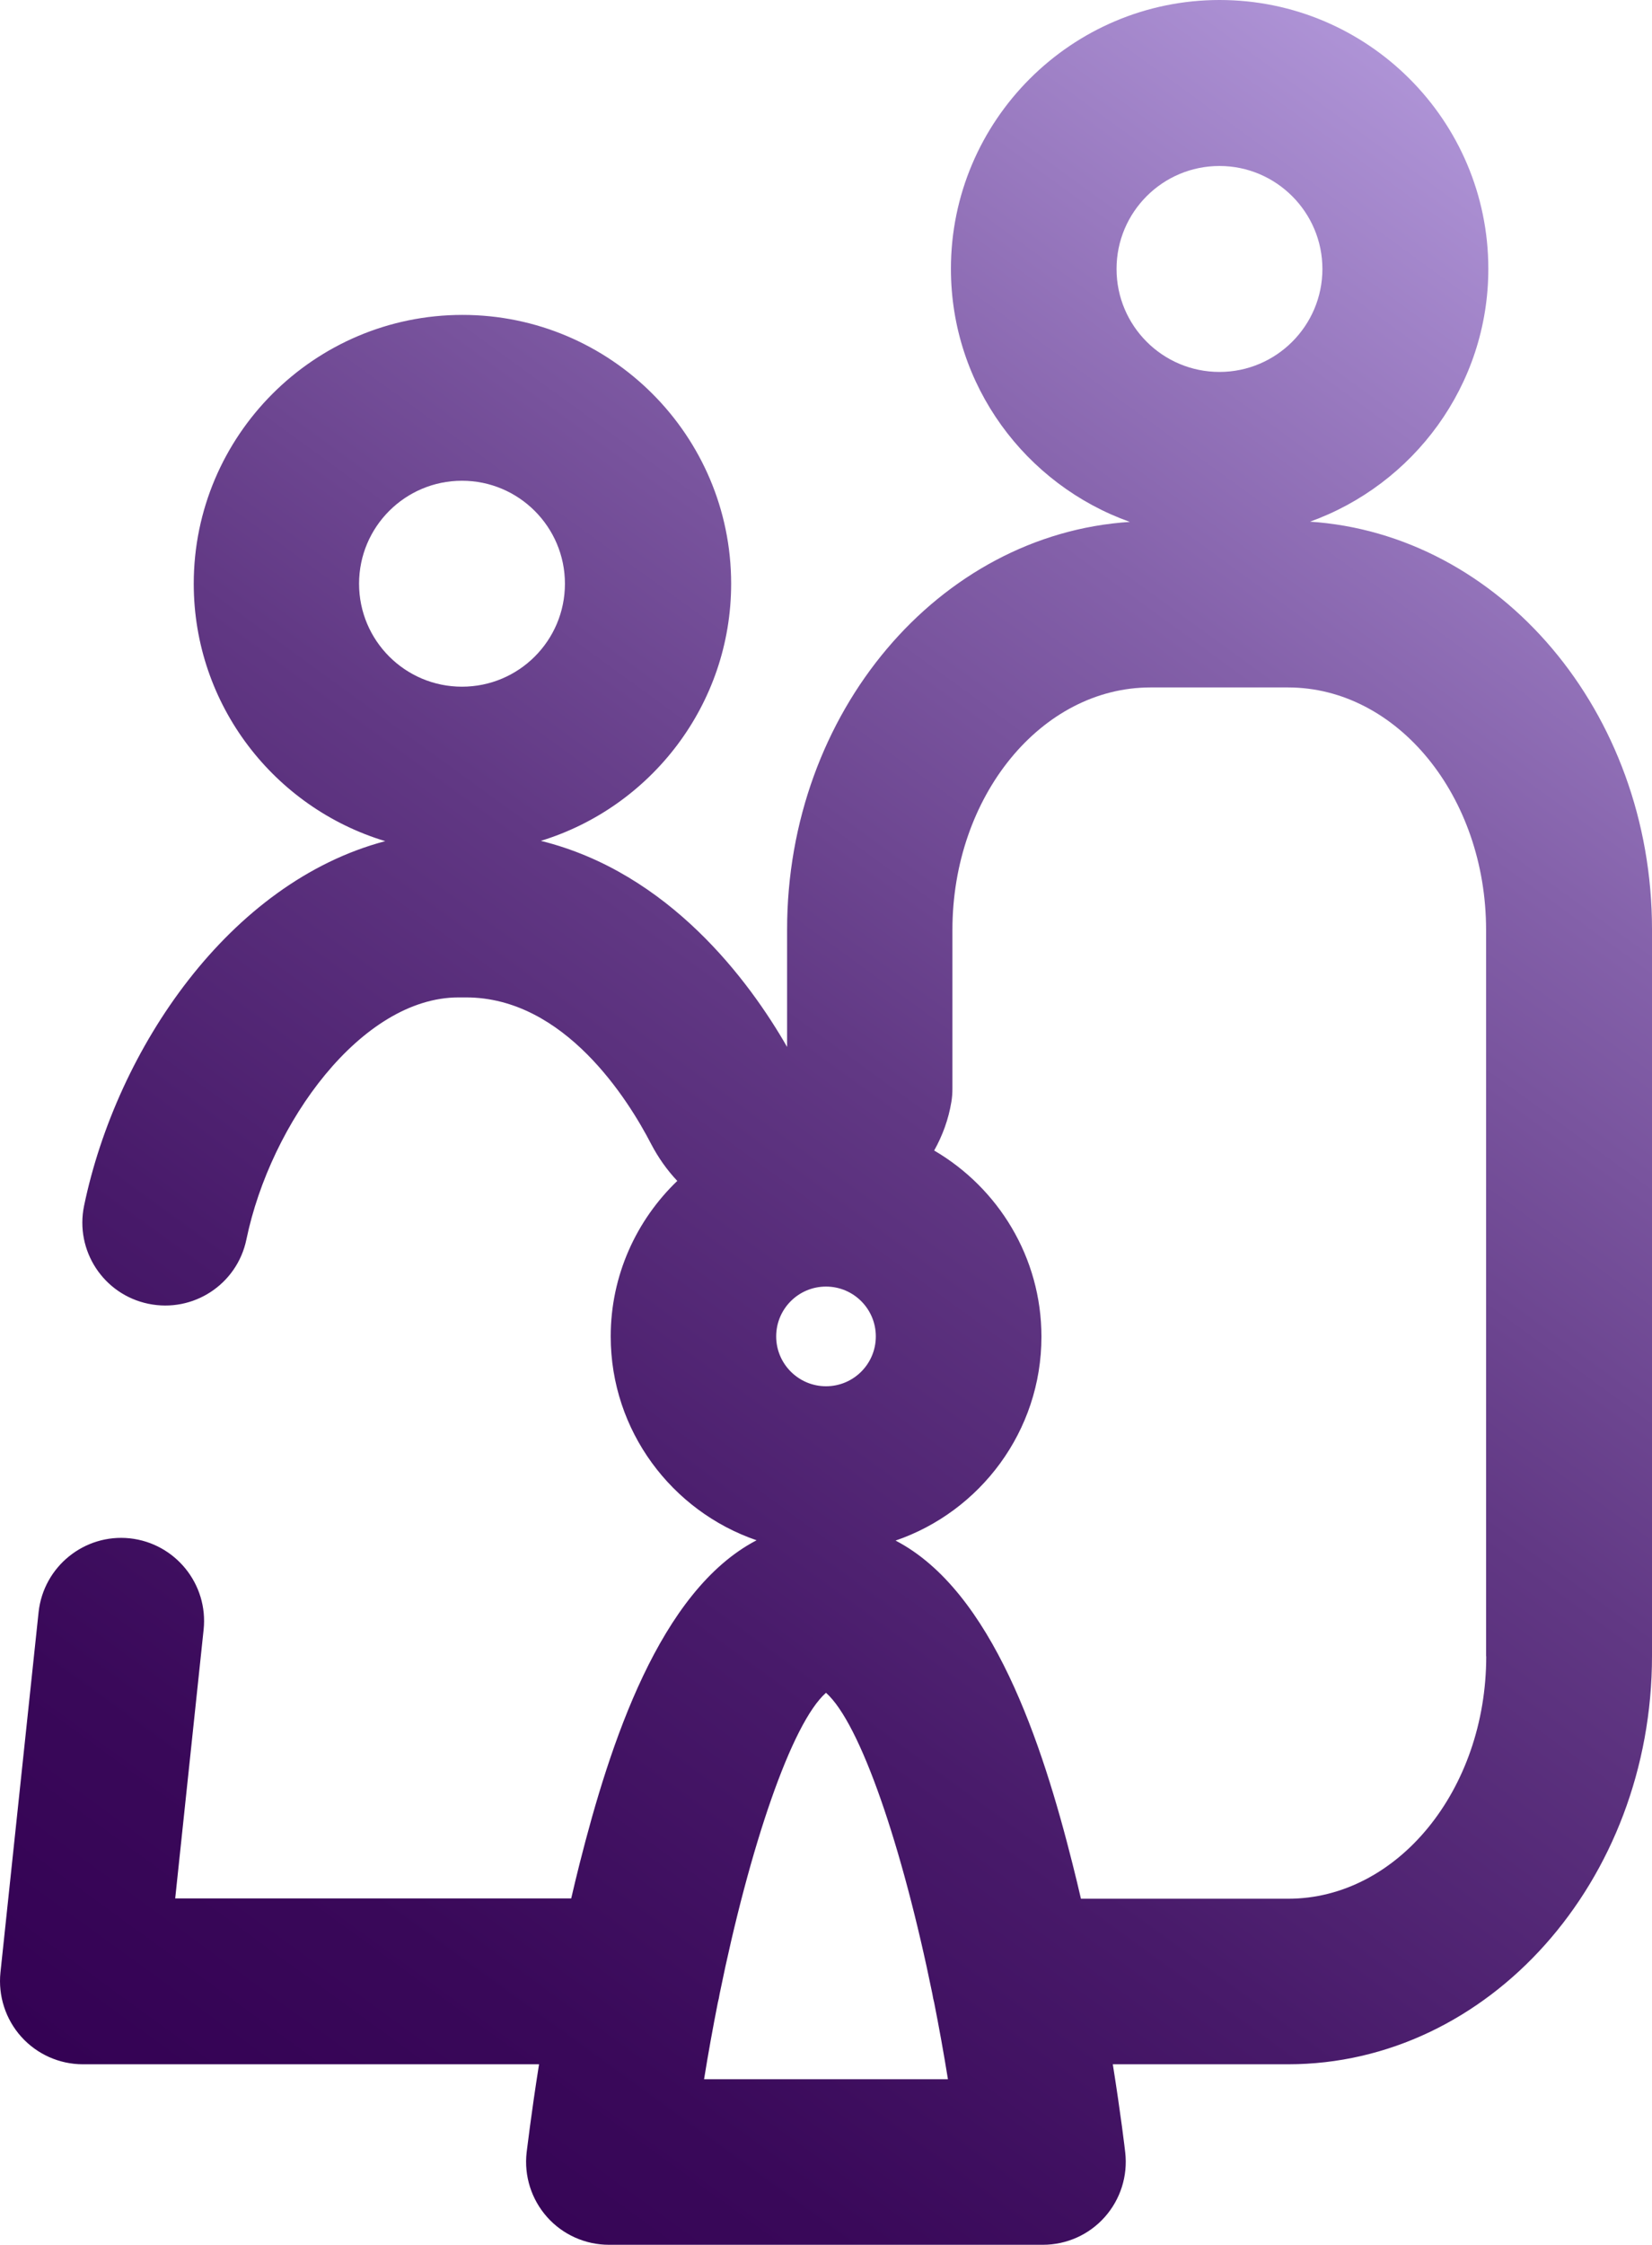
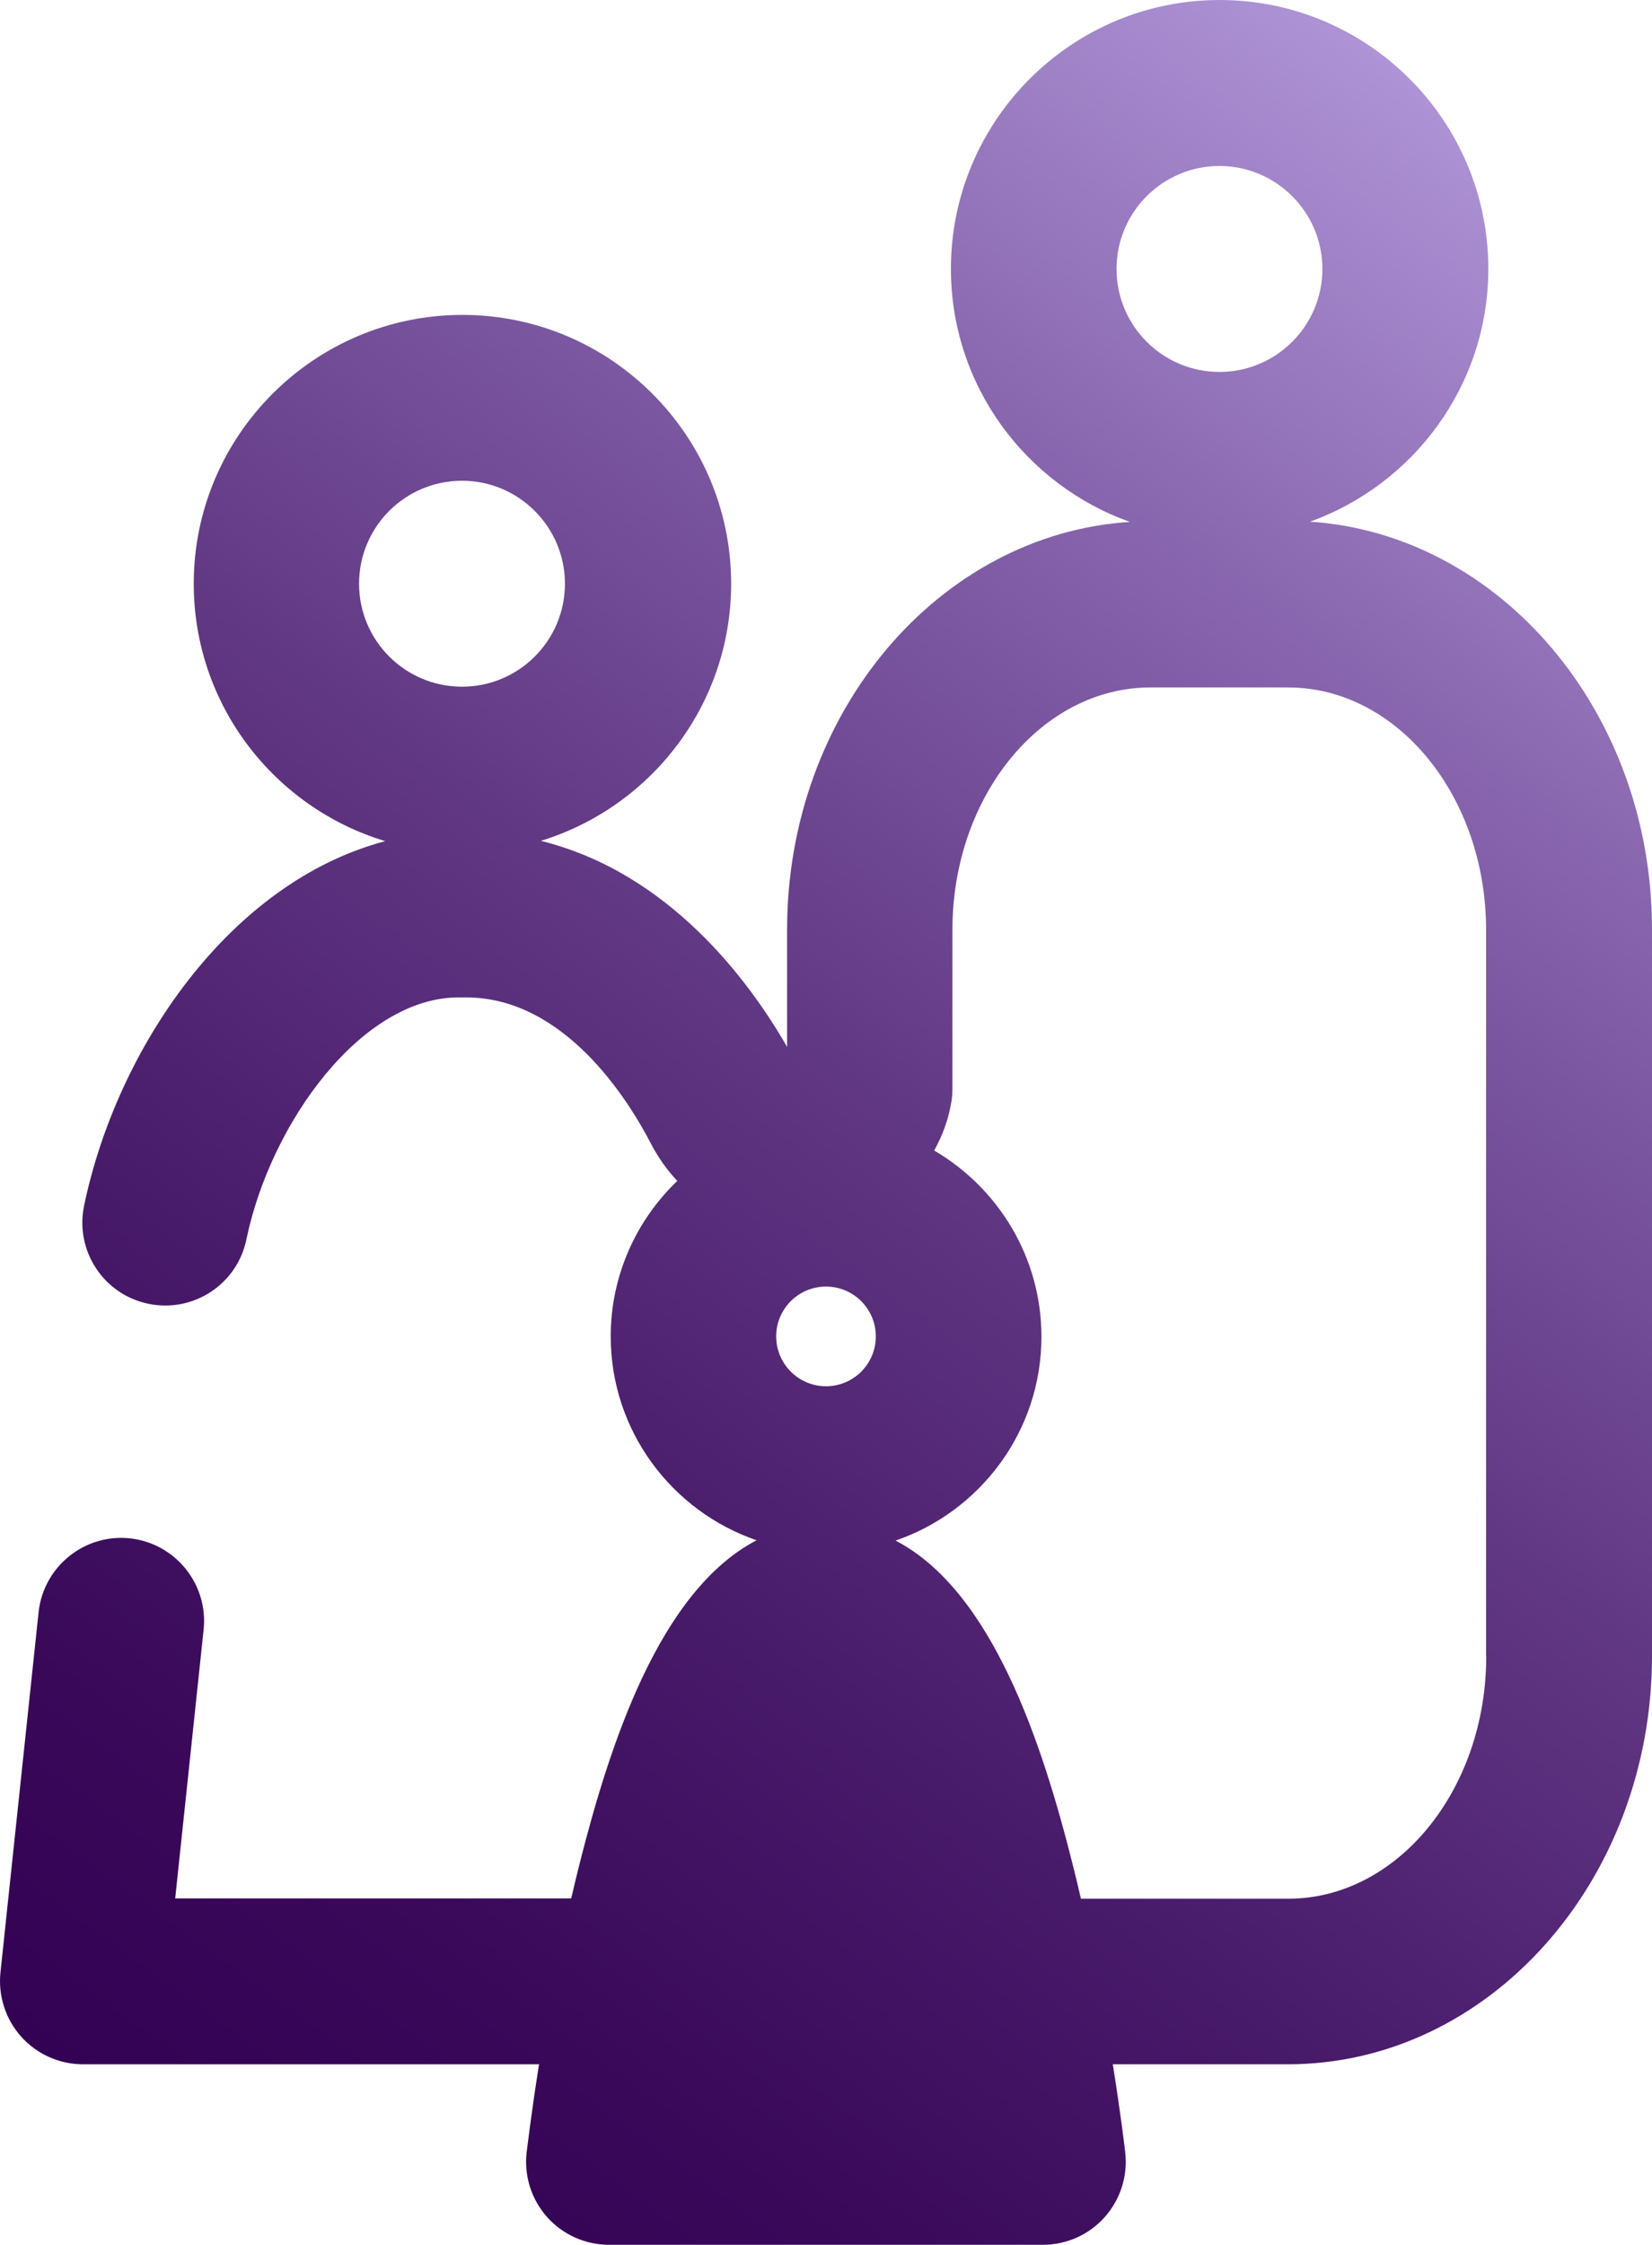
<svg xmlns="http://www.w3.org/2000/svg" viewBox="54.79 35 110.42 149.98">
  <linearGradient id="a" gradientUnits="userSpaceOnUse" x1="67.35" x2="161.83" y1="179.36" y2="49.32">
    <stop offset="0" stop-color="#340254" />
    <stop offset=".13" stop-color="#390859" />
    <stop offset=".31" stop-color="#481a6a" />
    <stop offset=".53" stop-color="#613884" />
    <stop offset=".76" stop-color="#8461aa" />
    <stop offset="1" stop-color="#ae93d6" />
  </linearGradient>
-   <path d="m142.31 69.87c6.95-2.48 11.96-9.11 11.96-16.91 0-9.91-8.06-17.96-17.96-17.96s-17.96 8.06-17.96 17.96c0 7.8 5 14.43 11.96 16.91-12.76.82-22.91 12.72-22.91 27.24v7.84c-2.53-4.41-7.88-11.65-16.46-13.77 7.35-2.25 12.72-9.1 12.72-17.18 0-9.91-8.06-17.96-17.96-17.96s-17.96 8.06-17.96 17.96c0 8.11 5.4 14.97 12.8 17.2-10.39 2.74-17.94 13.83-20.13 24.36-.62 3 1.3 5.93 4.3 6.55s5.93-1.3 6.55-4.3c1.62-7.81 7.71-16.17 14.18-16.17h.5c6.59 0 10.85 6.85 12.37 9.79.48.92 1.07 1.75 1.75 2.47-2.73 2.62-4.45 6.31-4.45 10.39 0 6.31 4.09 11.68 9.75 13.62-6.48 3.38-9.8 13.58-11.83 21.61-.2.78-.38 1.55-.56 2.32h-26.47l1.9-17.96c.32-3.04-1.89-5.77-4.93-6.1-3.04-.32-5.77 1.89-6.1 4.93l-2.55 24.08c-.16 1.56.34 3.12 1.39 4.29s2.55 1.84 4.12 1.84h30.49c-.54 3.4-.8 5.7-.83 5.89-.18 1.57.32 3.14 1.37 4.32s2.56 1.85 4.13 1.85h29.01c1.58 0 3.08-.67 4.13-1.85s1.55-2.75 1.37-4.32c-.02-.19-.29-2.5-.83-5.89h11.71c13.41 0 24.33-12.24 24.33-27.29v-48.54c0-14.52-10.16-26.42-22.91-27.24zm-56.64-2.75c3.79 0 6.88 3.08 6.88 6.88s-3.08 6.88-6.88 6.88-6.88-3.08-6.88-6.88 3.08-6.88 6.88-6.88zm50.63-21.03c3.79 0 6.88 3.09 6.88 6.88s-3.08 6.88-6.88 6.88-6.88-3.08-6.88-6.88 3.08-6.88 6.88-6.88zm-26.3 81.53c-1.83 0-3.33-1.49-3.33-3.33s1.49-3.33 3.33-3.33 3.33 1.49 3.33 3.33-1.49 3.33-3.33 3.33zm-8.15 46.3c.28-1.74.59-3.45.92-5.12.05-.19.09-.38.12-.58 2.01-9.87 4.82-18.1 7.11-20.12 2.29 2.03 5.1 10.25 7.11 20.12.03.2.07.39.12.58.33 1.67.64 3.38.92 5.12h-16.29zm52.28-28.26c0 8.93-5.94 16.2-13.24 16.2h-13.85c-.18-.77-.36-1.54-.56-2.32-2.02-8.03-5.35-18.24-11.83-21.61 5.66-1.94 9.75-7.31 9.75-13.62 0-5.3-2.89-9.94-7.17-12.44.56-1 .96-2.09 1.15-3.25.05-.29.07-.59.07-.89v-10.6c0-8.93 5.94-16.2 13.24-16.2h9.19c7.3 0 13.24 7.27 13.24 16.2v48.54z" fill="url(#a)" />
+   <path d="m142.31 69.87c6.95-2.48 11.96-9.11 11.96-16.91 0-9.91-8.06-17.96-17.96-17.96s-17.96 8.06-17.96 17.96c0 7.8 5 14.43 11.96 16.91-12.76.82-22.91 12.72-22.91 27.24v7.84c-2.53-4.41-7.88-11.65-16.46-13.77 7.35-2.25 12.72-9.1 12.72-17.18 0-9.91-8.06-17.96-17.96-17.96s-17.96 8.06-17.96 17.96c0 8.11 5.4 14.97 12.8 17.2-10.39 2.74-17.94 13.83-20.13 24.36-.62 3 1.3 5.93 4.3 6.55s5.93-1.3 6.55-4.3c1.62-7.81 7.71-16.17 14.18-16.17h.5c6.59 0 10.85 6.85 12.37 9.79.48.92 1.07 1.75 1.75 2.47-2.73 2.62-4.45 6.31-4.45 10.39 0 6.31 4.09 11.68 9.75 13.62-6.48 3.38-9.8 13.58-11.83 21.61-.2.78-.38 1.55-.56 2.32h-26.47l1.9-17.96c.32-3.04-1.89-5.77-4.93-6.1-3.04-.32-5.77 1.89-6.1 4.93l-2.55 24.08c-.16 1.56.34 3.12 1.39 4.29s2.55 1.84 4.12 1.84h30.49c-.54 3.4-.8 5.7-.83 5.89-.18 1.57.32 3.14 1.37 4.32s2.56 1.85 4.13 1.85h29.01c1.58 0 3.08-.67 4.13-1.85s1.55-2.75 1.37-4.32c-.02-.19-.29-2.5-.83-5.89h11.71c13.41 0 24.33-12.24 24.33-27.29v-48.54c0-14.52-10.16-26.42-22.91-27.24zm-56.64-2.75c3.79 0 6.88 3.08 6.88 6.88s-3.08 6.88-6.88 6.88-6.88-3.08-6.88-6.88 3.08-6.88 6.88-6.88zm50.63-21.03c3.79 0 6.88 3.09 6.88 6.88s-3.08 6.88-6.88 6.88-6.88-3.08-6.88-6.88 3.08-6.88 6.88-6.88zm-26.3 81.53c-1.83 0-3.33-1.49-3.33-3.33s1.49-3.33 3.33-3.33 3.33 1.49 3.33 3.33-1.49 3.33-3.33 3.33zm-8.15 46.3h-16.29zm52.28-28.26c0 8.93-5.94 16.2-13.24 16.2h-13.85c-.18-.77-.36-1.54-.56-2.32-2.02-8.03-5.35-18.24-11.83-21.61 5.66-1.94 9.75-7.31 9.75-13.62 0-5.3-2.89-9.94-7.17-12.44.56-1 .96-2.09 1.15-3.25.05-.29.07-.59.07-.89v-10.6c0-8.93 5.94-16.2 13.24-16.2h9.19c7.3 0 13.24 7.27 13.24 16.2v48.54z" fill="url(#a)" />
</svg>